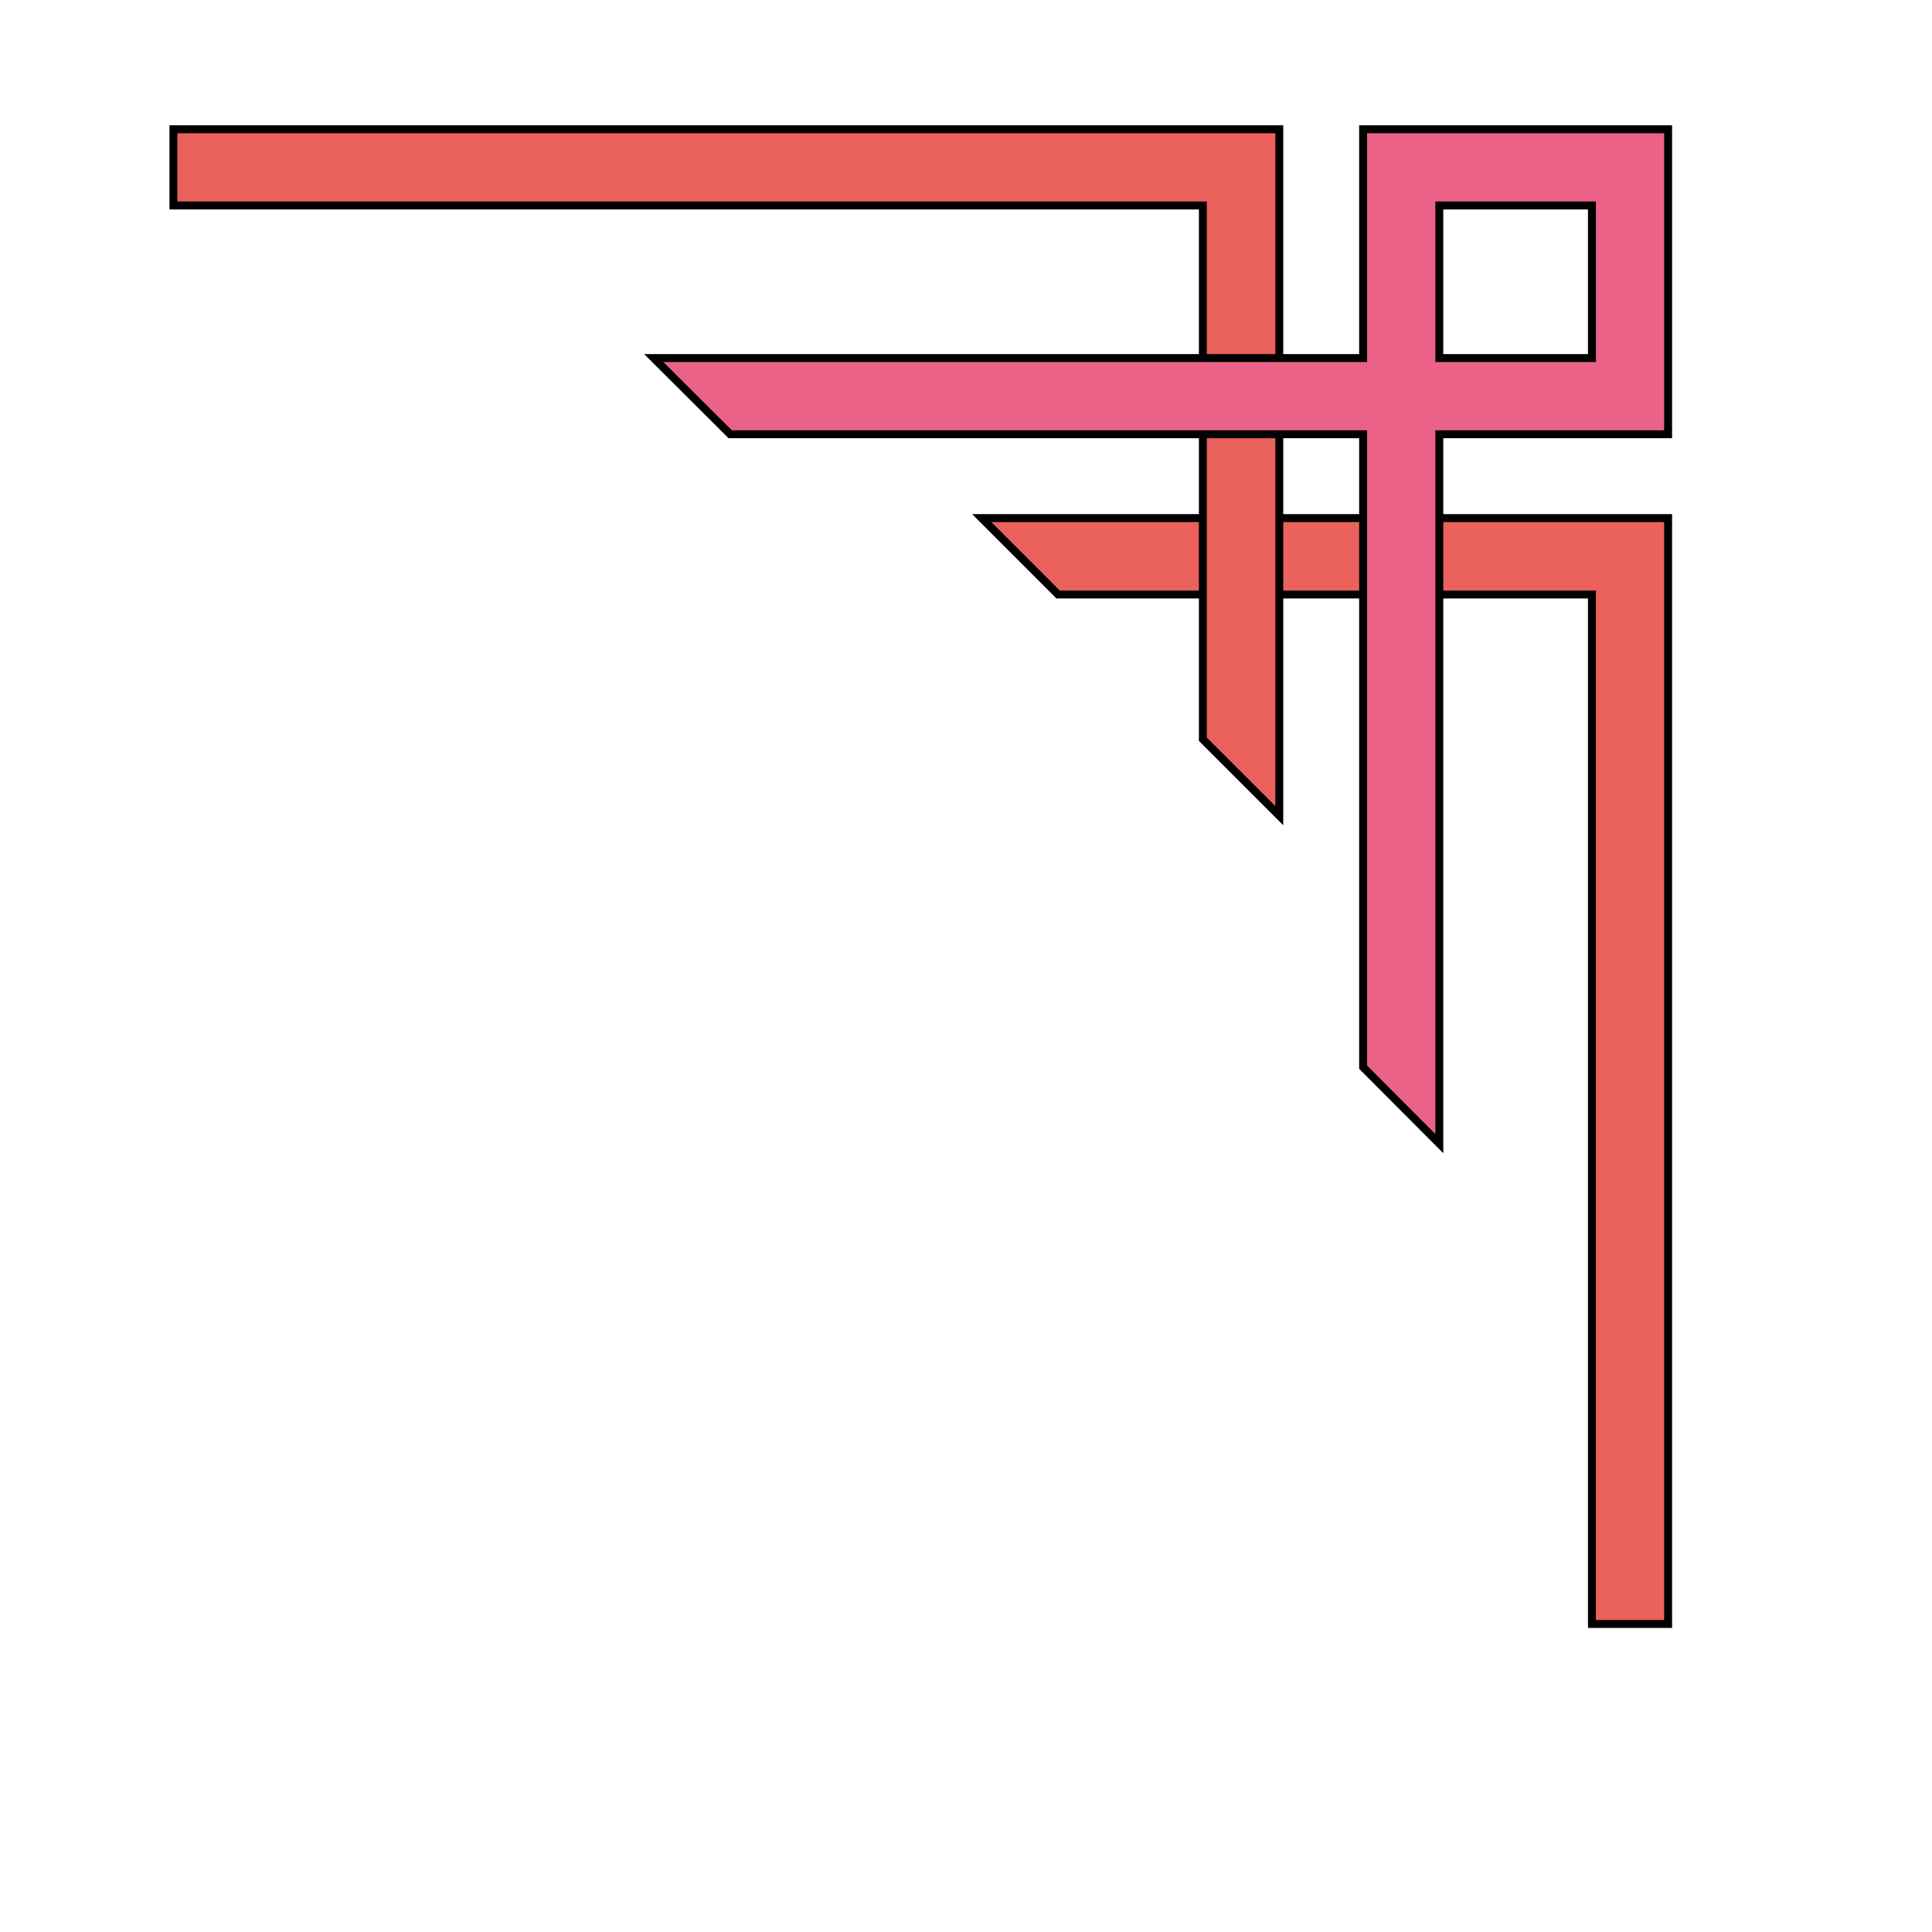
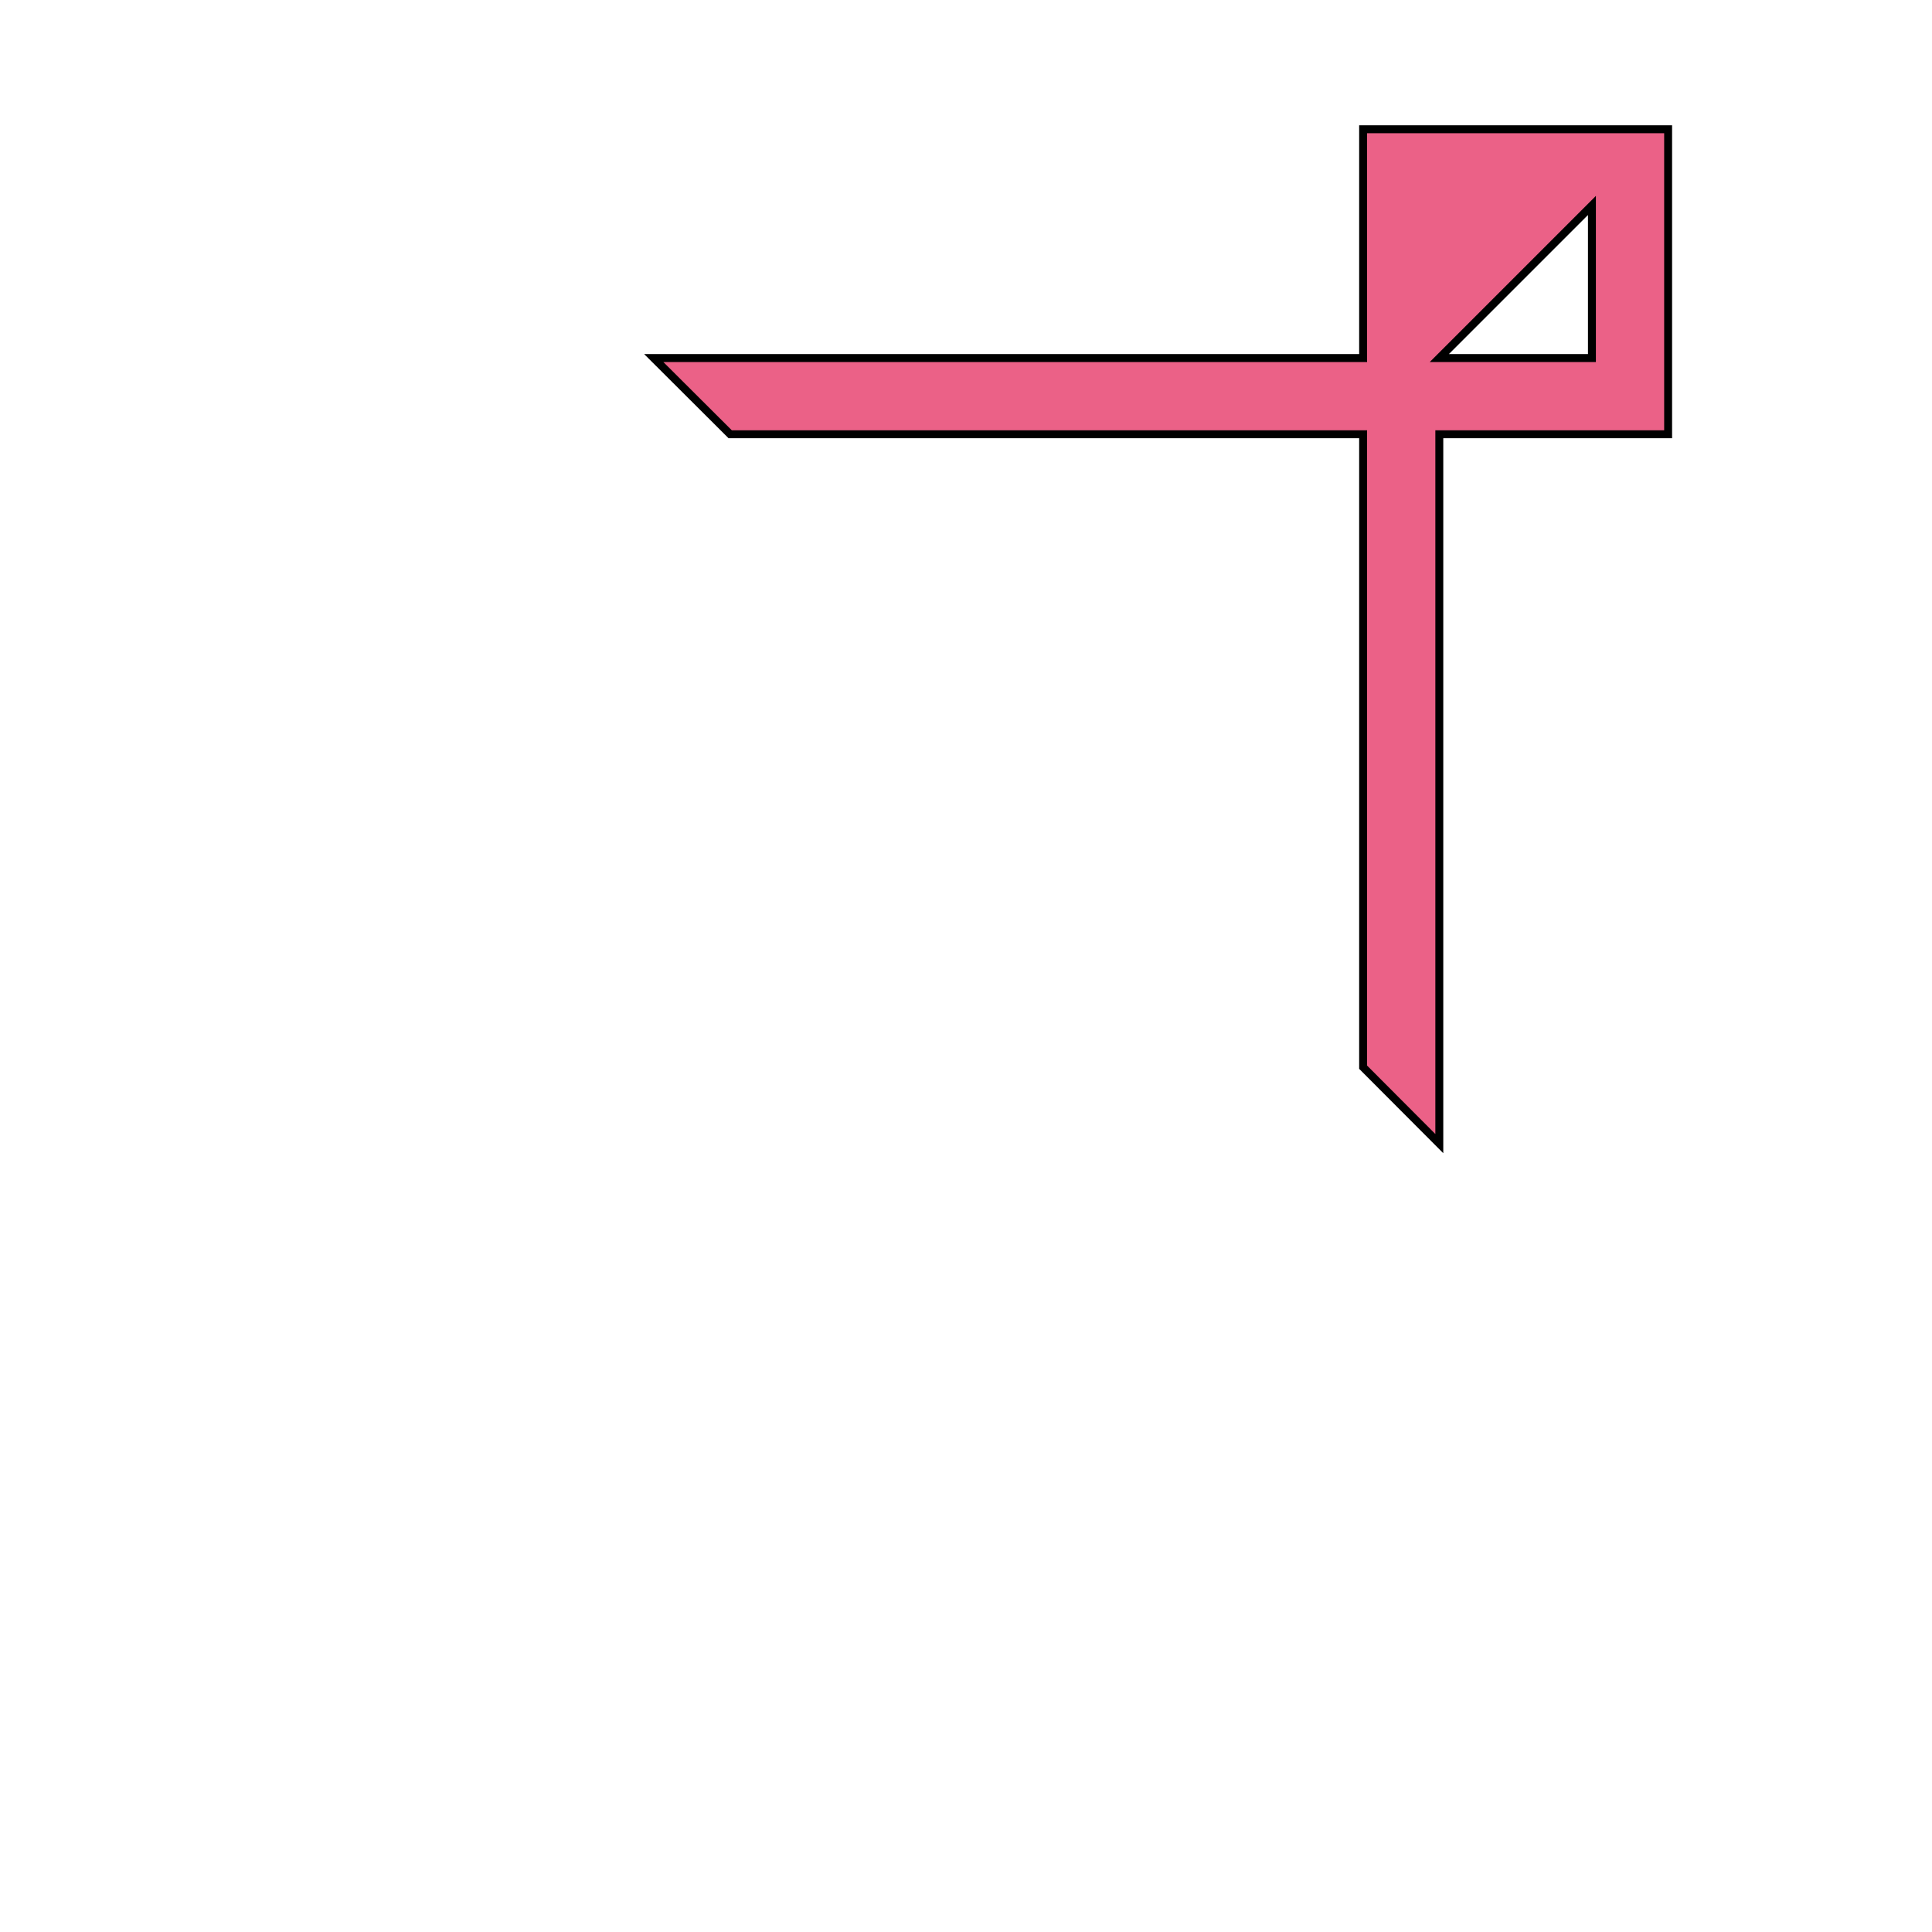
<svg xmlns="http://www.w3.org/2000/svg" xmlns:ns1="http://www.inkscape.org/namespaces/inkscape" xmlns:ns2="http://inkscape.sourceforge.net/DTD/sodipodi-0.dtd" height="230pt" id="svg2" ns1:export-filename="/datas/Projs/Cliparts Stocker/coke_upper_right_corner.png" ns1:export-xdpi="90.000000" ns1:export-ydpi="90.000000" ns1:version="0.41" ns2:docbase="/datas/Projs/Cliparts Stocker" ns2:docname="coke_upper_right_corner.svg" ns2:version="0.32" width="230pt">
  <defs id="defs3" />
  <ns2:namedview bordercolor="#666666" borderopacity="1.0" gridempspacing="4" gridoriginx="0pt" gridoriginy="0pt" gridspacingx="1pt" gridspacingy="1pt" gridtolerance="1pt" guidetolerance="1pt" id="base" ns1:current-layer="layer1" ns1:cx="143.75000" ns1:cy="143.75000" ns1:document-units="pt" ns1:grid-points="true" ns1:guide-points="true" ns1:pageopacity="0.0" ns1:pageshadow="2" ns1:window-height="887" ns1:window-width="1280" ns1:window-x="0" ns1:window-y="26" ns1:zoom="2.4591304" pagecolor="#ffffff" showgrid="false" showguides="false" />
  <g id="layer1" ns1:groupmode="layer" ns1:label="Layer 1">
    <g id="g3823" transform="matrix(-3.567703e-2,0,0,3.567703e-2,264.782,20.516)">
-       <polygon id="polygon1414" points="2714,2070 339,2070 339,6650 0,6650 0,2070 0,1730 339,1730 3054,1730 2714,2070 " style="fill:#eb615b;fill-opacity:1;stroke:#000000;stroke-width:35.278;stroke-miterlimit:4;stroke-opacity:1" />
      <g id="g1420" style="fill:#eb615b;fill-opacity:1;stroke:#000000;stroke-width:35.278;stroke-miterlimit:4;stroke-opacity:1">
-         <polygon id="polygon1422" points="6650,0 6650,339 2070,339 2070,2714 1730,3054 1730,339 1730,0 2070,0 6650,0 " />
-       </g>
+         </g>
      <g id="g1428" style="fill:#eb6187;fill-opacity:1;stroke:#000000;stroke-width:35.278;stroke-miterlimit:4;stroke-opacity:1">
-         <path d="M 1018,4513 L 1018,1357 L 339,1357 L 0,1357 L 0,1018 L 0,339 L 0,0 L 339,0 L 1018,0 L 1357,0 L 1357,339 L 1357,1018 L 4513,1018 L 4173,1357 L 1357,1357 L 1357,4173 L 1018,4513 z M 1018,1018 L 1018,339 L 339,339 L 339,1018 L 1018,1018 z " id="path1430" />
+         <path d="M 1018,4513 L 1018,1357 L 339,1357 L 0,1357 L 0,1018 L 0,339 L 0,0 L 339,0 L 1018,0 L 1357,0 L 1357,339 L 1357,1018 L 4513,1018 L 4173,1357 L 1357,1357 L 1357,4173 L 1018,4513 z M 1018,1018 L 339,339 L 339,1018 L 1018,1018 z " id="path1430" />
      </g>
    </g>
  </g>
</svg>